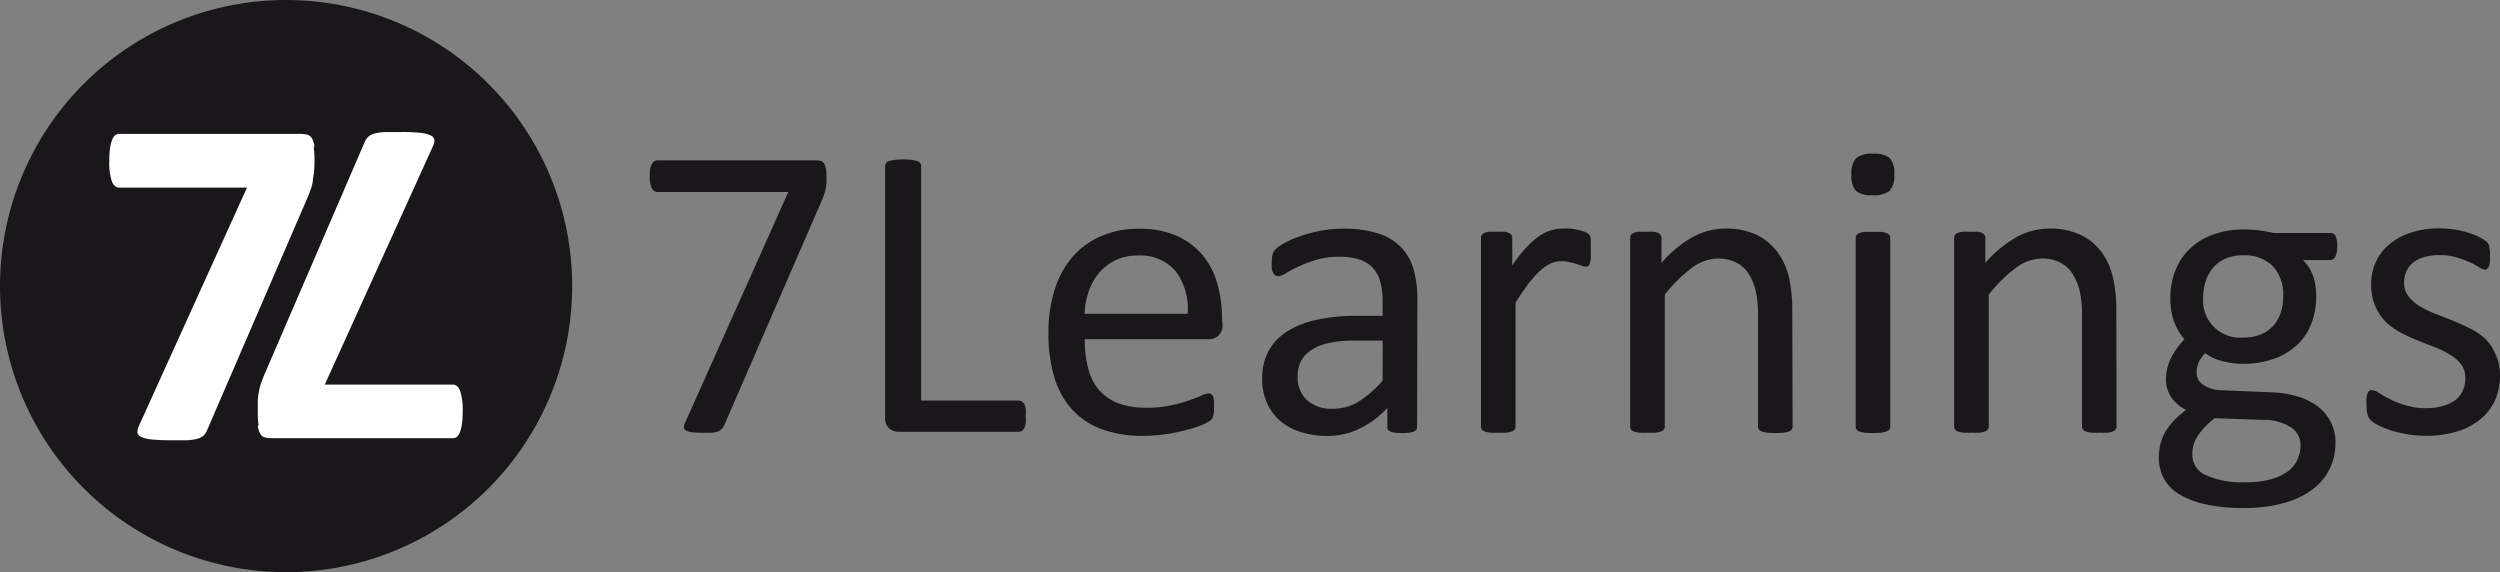
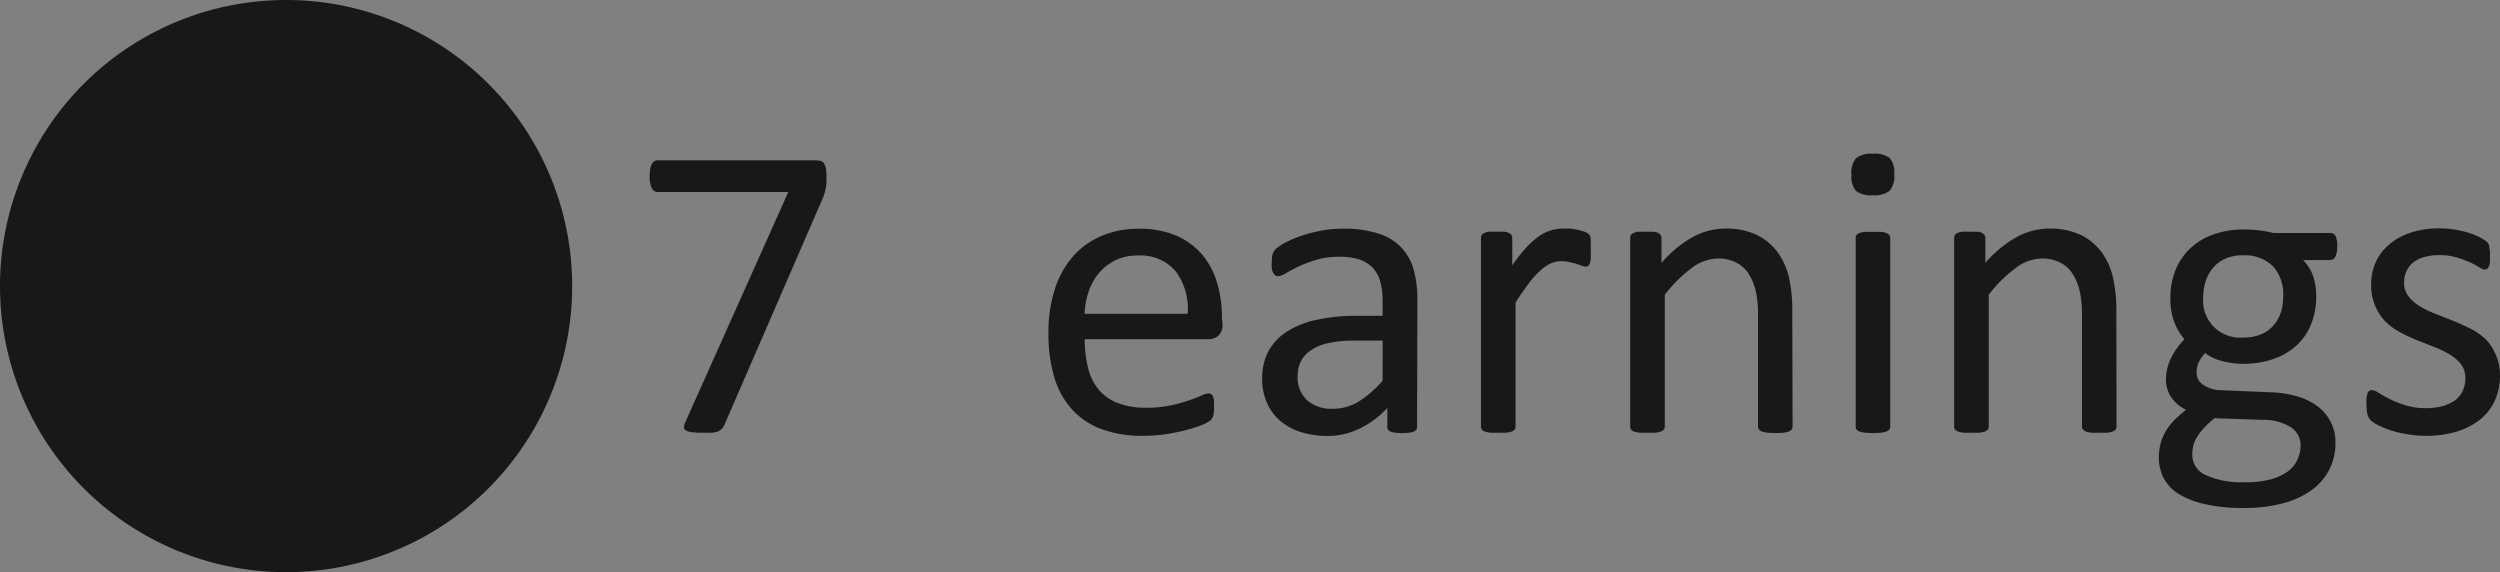
<svg xmlns="http://www.w3.org/2000/svg" id="Ebene_1" data-name="Ebene 1" viewBox="0 0 242.93 55.6">
  <rect x="0" y="0" width="242.93" height="55.6" fill="#808080" stroke="none" />
  <defs>
    <style>.cls-1{fill:#1a171b;}.cls-2{fill:#fff;}</style>
  </defs>
  <title>Logo_7Learnings_pos</title>
  <path class="cls-1" d="M378.31 287.4q0 .36.0.66a4.89 4.89.0 01-.08.57 3.18 3.18.0 01-.14.53q-.09.25-.21.54l-9.49 21.87a1.11 1.11.0 01-.26.39 1 1 0 01-.38.25 2.27 2.27.0 01-.6.12q-.37.0-.9.0a7.51 7.51.0 01-1.08-.06 1.39 1.39.0 01-.56-.19.35.35.0 01-.15-.33 1.46 1.46.0 01.14-.46l10-22.35H361.9a.63.63.0 01-.58-.41 2.7 2.7.0 01-.19-1.14 4.27 4.27.0 01.05-.67 1.81 1.81.0 01.15-.48.72.72.0 01.25-.29.57.57.0 01.32-.09h15.36a1.77 1.77.0 01.49.06.5.5.0 01.33.25 1.53 1.53.0 01.17.46A3.73 3.73.0 01378.31 287.4z" transform="translate(-298 -270.28)" />
-   <path class="cls-1" d="M397.67 310.71a4.36 4.36.0 010 .68 1.76 1.76.0 01-.13.47.69.69.0 01-.23.29.54.54.0 01-.31.09H385.31a1.47 1.47.0 01-.89-.32 1.33 1.33.0 01-.41-1.11V286.42a.44.44.0 01.08-.28.51.51.0 01.28-.2 2.7 2.7.0 01.55-.12 6.53 6.53.0 01.84-.05 6.3 6.3.0 01.84.05 2.44 2.44.0 01.54.12.54.54.0 01.29.2.51.51.0 01.08.28V309.2H397a.55.55.0 01.31.1.73.73.0 01.23.26 1.59 1.59.0 01.13.46A4.58 4.58.0 01397.67 310.71z" transform="translate(-298 -270.28)" />
  <path class="cls-1" d="M416.79 301.77a1.39 1.39.0 01-.4 1.13 1.36 1.36.0 01-.91.34H403.41a11.07 11.07.0 00.31 2.75 5.28 5.28.0 001 2.1 4.65 4.65.0 001.86 1.34 7.5 7.5.0 002.81.47 10.92 10.92.0 002.33-.22 13 13 0 001.77-.48c.5-.17.91-.33 1.23-.47a1.9 1.9.0 01.72-.22.56.56.0 01.26.07.48.48.0 01.17.22 1.41 1.41.0 01.09.39 5.53 5.53.0 010 .63 3.1 3.1.0 010 .45 2.94 2.94.0 01-.05.35.79.79.0 01-.1.27 1.37 1.37.0 01-.18.24 3.53 3.53.0 01-.66.37 9.75 9.75.0 01-1.43.49 18.35 18.35.0 01-2 .44 14.76 14.76.0 01-2.46.2 11.34 11.34.0 01-4-.64 7.3 7.3.0 01-2.86-1.87 8 8 0 01-1.75-3.11 14.69 14.69.0 01-.59-4.36 13.67 13.67.0 01.61-4.25 9 9 0 011.76-3.19 7.67 7.67.0 012.78-2 9.1 9.1.0 013.65-.7 8.84 8.84.0 013.67.69 7 7 0 012.5 1.86 7.59 7.59.0 011.43 2.75 11.88 11.88.0 01.46 3.37zm-3.38-1a6.11 6.11.0 00-1.18-4.15 4.5 4.5.0 00-3.68-1.51 4.9 4.9.0 00-2.19.47 5 5 0 00-1.58 1.24 5.74 5.74.0 00-1 1.81 7.64 7.64.0 00-.39 2.14z" transform="translate(-298 -270.28)" />
  <path class="cls-1" d="M435.7 311.75a.43.43.0 01-.16.37 1.17 1.17.0 01-.45.18 4.34 4.34.0 01-.83.06 4.73 4.73.0 01-.85-.06 1 1 0 01-.45-.18.45.45.0 01-.15-.37v-1.83a9 9 0 01-2.68 2 7 7 0 01-3.12.72 8.54 8.54.0 01-2.62-.38 5.71 5.71.0 01-2-1.09 4.87 4.87.0 01-1.28-1.75 5.71 5.71.0 01-.46-2.36 5.46 5.46.0 01.63-2.69 5.19 5.19.0 011.81-1.89 8.73 8.73.0 012.89-1.13 17.38 17.38.0 013.85-.38h2.52v-1.43a7.06 7.06.0 00-.22-1.87 3.25 3.25.0 00-.72-1.35 3.15 3.15.0 00-1.3-.82 6.12 6.12.0 00-1.95-.27 8 8 0 00-2.23.29 13.47 13.47.0 00-1.73.65c-.5.24-.91.46-1.24.65a1.72 1.72.0 01-.75.3.54.54.0 01-.28-.08.75.75.0 01-.21-.25 1.22 1.22.0 01-.14-.41 4.75 4.75.0 010-.56 4.19 4.19.0 01.07-.81 1.27 1.27.0 01.35-.56 4.69 4.69.0 01.95-.62 10.19 10.19.0 011.54-.65 14.15 14.15.0 011.92-.49 11.31 11.31.0 012.1-.19 10.91 10.91.0 013.35.45 5.26 5.26.0 012.24 1.31 5.12 5.12.0 011.25 2.15 10.65 10.65.0 01.38 3zm-3.34-8.37h-2.87a10.58 10.58.0 00-2.4.24 4.75 4.75.0 00-1.69.69 2.8 2.8.0 00-1 1.1 3.31 3.31.0 00-.31 1.47 3 3 0 00.9 2.27 3.56 3.56.0 002.54.85 4.77 4.77.0 002.45-.67 10.41 10.41.0 002.37-2.06z" transform="translate(-298 -270.28)" />
  <path class="cls-1" d="M452.58 294.61c0 .29.0.55.0.75a1.83 1.83.0 01-.08.48.71.71.0 01-.15.26.36.36.0 01-.26.09 1.08 1.08.0 01-.39-.09l-.53-.18c-.2-.06-.42-.12-.66-.17a3.38 3.38.0 00-.8-.09 2.53 2.53.0 00-1 .21 3.86 3.86.0 00-1 .67 8.31 8.31.0 00-1.13 1.24c-.4.52-.83 1.15-1.31 1.9v12.05a.4.4.0 01-.08.27.62.62.0 01-.26.2 2.4 2.4.0 01-.51.12 6.54 6.54.0 01-.84.0 6.24 6.24.0 01-.81.0 2.36 2.36.0 01-.52-.12.6.6.0 01-.27-.2.54.54.0 01-.07-.27V293.4a.57.57.0 01.06-.27.53.53.0 01.25-.2 1.19 1.19.0 01.47-.13 7.48 7.48.0 01.75.0 7.39 7.39.0 01.74.0 1 1 0 01.46.13.61.61.0 01.24.2.57.57.0 01.07.27v2.67a14.36 14.36.0 011.41-1.79 8.29 8.29.0 011.25-1.09 4 4 0 011.18-.55 4.58 4.58.0 011.17-.15h.6a6.7 6.7.0 01.7.11c.24.05.46.12.66.18a1.34 1.34.0 01.42.21.64.64.0 01.16.19 1 1 0 01.07.24 1.93 1.93.0 010 .41C452.58 294.05 452.58 294.29 452.58 294.61z" transform="translate(-298 -270.28)" />
  <path class="cls-1" d="M472.19 311.73a.46.46.0 01-.08.27.6.6.0 01-.27.2 2.15 2.15.0 01-.5.12 8.53 8.53.0 01-1.65.0 2.13 2.13.0 01-.51-.12.73.73.0 01-.27-.2.46.46.0 01-.08-.27V301a10.76 10.76.0 00-.24-2.53 5.63 5.63.0 00-.71-1.65 3.09 3.09.0 00-1.22-1.05 3.76 3.76.0 00-1.72-.37 4.32 4.32.0 00-2.52.9 13.49 13.49.0 00-2.65 2.62v12.81a.46.46.0 01-.08.27.66.66.0 01-.27.2 2.15 2.15.0 01-.5.12 6.54 6.54.0 01-.84.0 6 6 0 01-.81.0 2.36 2.36.0 01-.52-.12.6.6.0 01-.27-.2.45.45.0 01-.07-.27V293.4a.57.57.0 01.06-.27.48.48.0 01.25-.2 1.19 1.19.0 01.46-.13c.2.0.45.0.76.0s.54.0.74.0a1 1 0 01.46.13.51.51.0 01.23.2.48.48.0 01.08.27v2.43a11.14 11.14.0 013.08-2.54 6.69 6.69.0 013.1-.8 7 7 0 013.09.62 5.63 5.63.0 012 1.66 6.77 6.77.0 011.11 2.43 14.76 14.76.0 01.33 3.35z" transform="translate(-298 -270.28)" />
  <path class="cls-1" d="M482.07 287.21a2.2 2.2.0 01-.45 1.61 2.39 2.39.0 01-1.65.43 2.35 2.35.0 01-1.62-.42 2.17 2.17.0 01-.44-1.57 2.2 2.2.0 01.45-1.61 2.39 2.39.0 011.65-.43 2.35 2.35.0 011.62.42A2.15 2.15.0 01482.07 287.21zm-.39 24.52a.46.46.0 01-.08.27.66.66.0 01-.27.2 2.13 2.13.0 01-.51.12 8.53 8.53.0 01-1.65.0 2.26 2.26.0 01-.51-.12.6.6.0 01-.27-.2.45.45.0 01-.07-.27V293.4a.48.48.0 01.07-.26.53.53.0 01.27-.2 1.79 1.79.0 01.51-.13c.22.0.49.0.82.0s.62.0.83.0a1.7 1.7.0 01.51.13.58.58.0 01.27.2.5.5.0 01.08.26z" transform="translate(-298 -270.28)" />
  <path class="cls-1" d="M503.67 311.73a.46.46.0 01-.08.27.66.66.0 01-.27.2 2.13 2.13.0 01-.51.12 6 6 0 01-.81.0 6.28 6.28.0 01-.83.0 2.13 2.13.0 01-.51-.12.66.66.0 01-.27-.2.46.46.0 01-.08-.27V301a10.76 10.76.0 00-.24-2.53 5.39 5.39.0 00-.72-1.65 3 3 0 00-1.21-1.05 3.76 3.76.0 00-1.72-.37 4.32 4.32.0 00-2.52.9 13.22 13.22.0 00-2.65 2.62v12.81a.46.46.0 01-.08.27.66.66.0 01-.27.2 2.13 2.13.0 01-.51.12 6.28 6.28.0 01-.83.0 6 6 0 01-.81.0 2.23 2.23.0 01-.52-.12.6.6.0 01-.27-.2.45.45.0 01-.07-.27V293.4a.57.57.0 01.06-.27.48.48.0 01.25-.2 1.14 1.14.0 01.46-.13 7.56 7.56.0 01.76.0c.29.0.54.0.74.0a1 1 0 01.46.13.58.58.0 01.23.2.47.47.0 01.07.27v2.43a11.31 11.31.0 013.09-2.54 6.69 6.69.0 013.1-.8 7 7 0 013.09.62 5.51 5.51.0 012 1.66 6.45 6.45.0 011.11 2.43 14.16 14.16.0 01.34 3.35z" transform="translate(-298 -270.28)" />
  <path class="cls-1" d="M525.11 294.24a2.18 2.18.0 01-.19 1 .57.57.0 01-.5.31h-2.63a4.09 4.09.0 011 1.62 6 6 0 01.28 1.84 7.22 7.22.0 01-.51 2.81 5.58 5.58.0 01-1.45 2.07 6.4 6.4.0 01-2.25 1.29 8.81 8.81.0 01-2.89.45 7.77 7.77.0 01-2.13-.29 4.54 4.54.0 01-1.56-.75 3.57 3.57.0 00-.6.84 2.45 2.45.0 00-.23 1.08 1.4 1.4.0 00.66 1.18 3.25 3.25.0 001.76.51l4.79.2a9.77 9.77.0 012.5.38 6.12 6.12.0 012 .95 4.31 4.31.0 011.78 3.64 5.51 5.51.0 01-2.15 4.41 8.2 8.2.0 01-2.78 1.36 14.3 14.3.0 01-4 .5 15.85 15.85.0 01-3.78-.38 8.17 8.17.0 01-2.55-1 4 4 0 01-1.45-1.56 4.38 4.38.0 01-.45-2 5.64 5.64.0 01.16-1.3 4.84 4.84.0 01.5-1.2 6.49 6.49.0 01.84-1.09 9.83 9.83.0 011.15-1 3.62 3.62.0 01-1.48-1.28 3.11 3.11.0 01-.48-1.67A4.72 4.72.0 01509 305a7.13 7.13.0 011.27-1.75 5.69 5.69.0 01-1-1.7 6.25 6.25.0 01-.37-2.29 7.15 7.15.0 01.53-2.81 5.86 5.86.0 011.47-2.1 6.27 6.27.0 012.25-1.31 8.49 8.49.0 012.86-.46 12.85 12.85.0 011.56.09 12.5 12.5.0 011.35.25h5.54a.57.57.0 01.52.34A2.43 2.43.0 01525.11 294.24zm-3.56 19.34a2.08 2.08.0 00-1-1.82 4.94 4.94.0 00-2.62-.68l-4.74-.16a8.12 8.12.0 00-1.07 1 5.16 5.16.0 00-.66.88 3 3 0 00-.34.82 3.86 3.86.0 00-.09.84 2.15 2.15.0 001.34 2 8.38 8.38.0 003.75.68 9.35 9.35.0 002.56-.29 5.23 5.23.0 001.66-.78 2.87 2.87.0 00.9-1.12A3.24 3.24.0 00521.55 313.58zm-1.69-14.52a4 4 0 00-1-2.92 3.91 3.91.0 00-2.92-1.05 4 4 0 00-1.7.33 3.34 3.34.0 00-1.21.9 4 4 0 00-.71 1.31 5.3 5.3.0 00-.23 1.56 3.59 3.59.0 003.91 3.89 4.38 4.38.0 001.73-.32 3.19 3.19.0 001.21-.88 3.53 3.53.0 00.71-1.29A4.9 4.9.0 00519.86 299.06z" transform="translate(-298 -270.28)" />
  <path class="cls-1" d="M540.93 306.74a5.93 5.93.0 01-.52 2.51 5.12 5.12.0 01-1.48 1.85 6.78 6.78.0 01-2.28 1.14 10.24 10.24.0 01-2.91.39 11.1 11.1.0 01-1.86-.16 11.63 11.63.0 01-1.59-.38 8.28 8.28.0 01-1.19-.49 3.35 3.35.0 01-.71-.46 1.23 1.23.0 01-.33-.57 3.85 3.85.0 01-.1-1 4 4 0 010-.65 2.51 2.51.0 01.1-.43.42.42.0 01.43-.3 1.45 1.45.0 01.66.27q.43.27 1.08.6a9.26 9.26.0 001.52.6 6.46 6.46.0 002 .28 5.72 5.72.0 001.55-.19 3.87 3.87.0 001.2-.53 2.36 2.36.0 00.78-.91 2.8 2.8.0 00.28-1.3 2.1 2.1.0 00-.4-1.31 3.69 3.69.0 00-1.05-.93 8 8 0 00-1.46-.73l-1.68-.66a17.24 17.24.0 01-1.69-.78 6.58 6.58.0 01-1.48-1.07A5 5 0 01528.8 3e2a5.11 5.11.0 01-.39-2.1 5.22 5.22.0 01.41-2.06 4.74 4.74.0 011.26-1.73 6 6 0 012.08-1.19 8.65 8.65.0 012.92-.45 9.11 9.11.0 011.47.12 8.56 8.56.0 011.32.31 6.29 6.29.0 011 .39 4.65 4.65.0 01.63.38 1.11 1.11.0 01.29.28.94.94.0 01.1.28c0 .1.0.23.06.38a4.22 4.22.0 010 .55 5.21 5.21.0 010 .6 1.29 1.29.0 01-.1.41.67.67.0 01-.17.24.39.39.0 01-.23.07 1.23 1.23.0 01-.53-.22 7.67 7.67.0 00-.89-.48 10 10 0 00-1.3-.48 5.83 5.83.0 00-1.7-.23 5.19 5.19.0 00-1.5.2 2.84 2.84.0 00-1.07.55 2.24 2.24.0 00-.63.84 2.52 2.52.0 00-.22 1.06 2.13 2.13.0 00.41 1.33 3.77 3.77.0 001.06.95 9 9 0 001.49.74l1.7.67c.57.23 1.14.49 1.71.77a6.4 6.4.0 011.49 1 4.48 4.48.0 011 1.47A4.65 4.65.0 01540.93 306.74z" transform="translate(-298 -270.28)" />
  <path class="cls-1" d="M325.8 325.88a27.8 27.8.0 10-27.8-27.8 27.8 27.8.0 0027.8 27.8z" transform="translate(-298 -270.28)" />
-   <path class="cls-2" d="M328.56 284.5a2.59 2.59.0 00-.24-.77.77.77.0 00-.44-.36 2.61 2.61.0 00-.69-.08h-17.6a.66.66.0 00-.41.14 1 1 0 00-.29.46 3.41 3.41.0 00-.2.81 9.72 9.72.0 00-.07 1.18 6.08 6.08.0 00.24 2c.16.42.41.63.73.63H322l-10.49 23.13a1.42 1.42.0 00-.16.65.59.59.0 00.36.44 3.2 3.2.0 001 .25 19 19 0 001.92.08c.6.0 1.1.0 1.5.0a4.88 4.88.0 001-.13 1.65 1.65.0 00.61-.29 1.36 1.36.0 00.35-.48l9.76-22.6c.12-.29.23-.56.32-.81a6.23 6.23.0 00.22-.8c0-.29.09-.59.12-.92s.05-.71.05-1.16a9.35 9.35.0 00-.08-1.33z" transform="translate(-298 -270.28)" />
-   <path class="cls-2" d="M323.05 311.65a2.18 2.18.0 00.24.78.71.71.0 00.43.35 2.29 2.29.0 00.69.08H342a.64.64.0 00.4-.13 1.31 1.31.0 00.3-.46 3.69 3.69.0 00.19-.82 7.9 7.9.0 00.07-1.17 6.11 6.11.0 00-.24-2q-.24-.63-.72-.63H329.56l10.49-23.12a1.43 1.43.0 00.16-.66.56.56.0 00-.36-.43 2.9 2.9.0 00-1-.25 16.34 16.34.0 00-1.92-.08q-.9.0-1.5.0a4.79 4.79.0 00-1 .14 1.52 1.52.0 00-.6.28 1.44 1.44.0 00-.36.48l-9.75 22.6c-.13.29-.23.57-.32.82a4.1 4.1.0 00-.22.8 7.84 7.84.0 00-.13.92c0 .32.0.71.0 1.15a8.07 8.07.0 00.08 1.33z" transform="translate(-298 -270.28)" />
</svg>